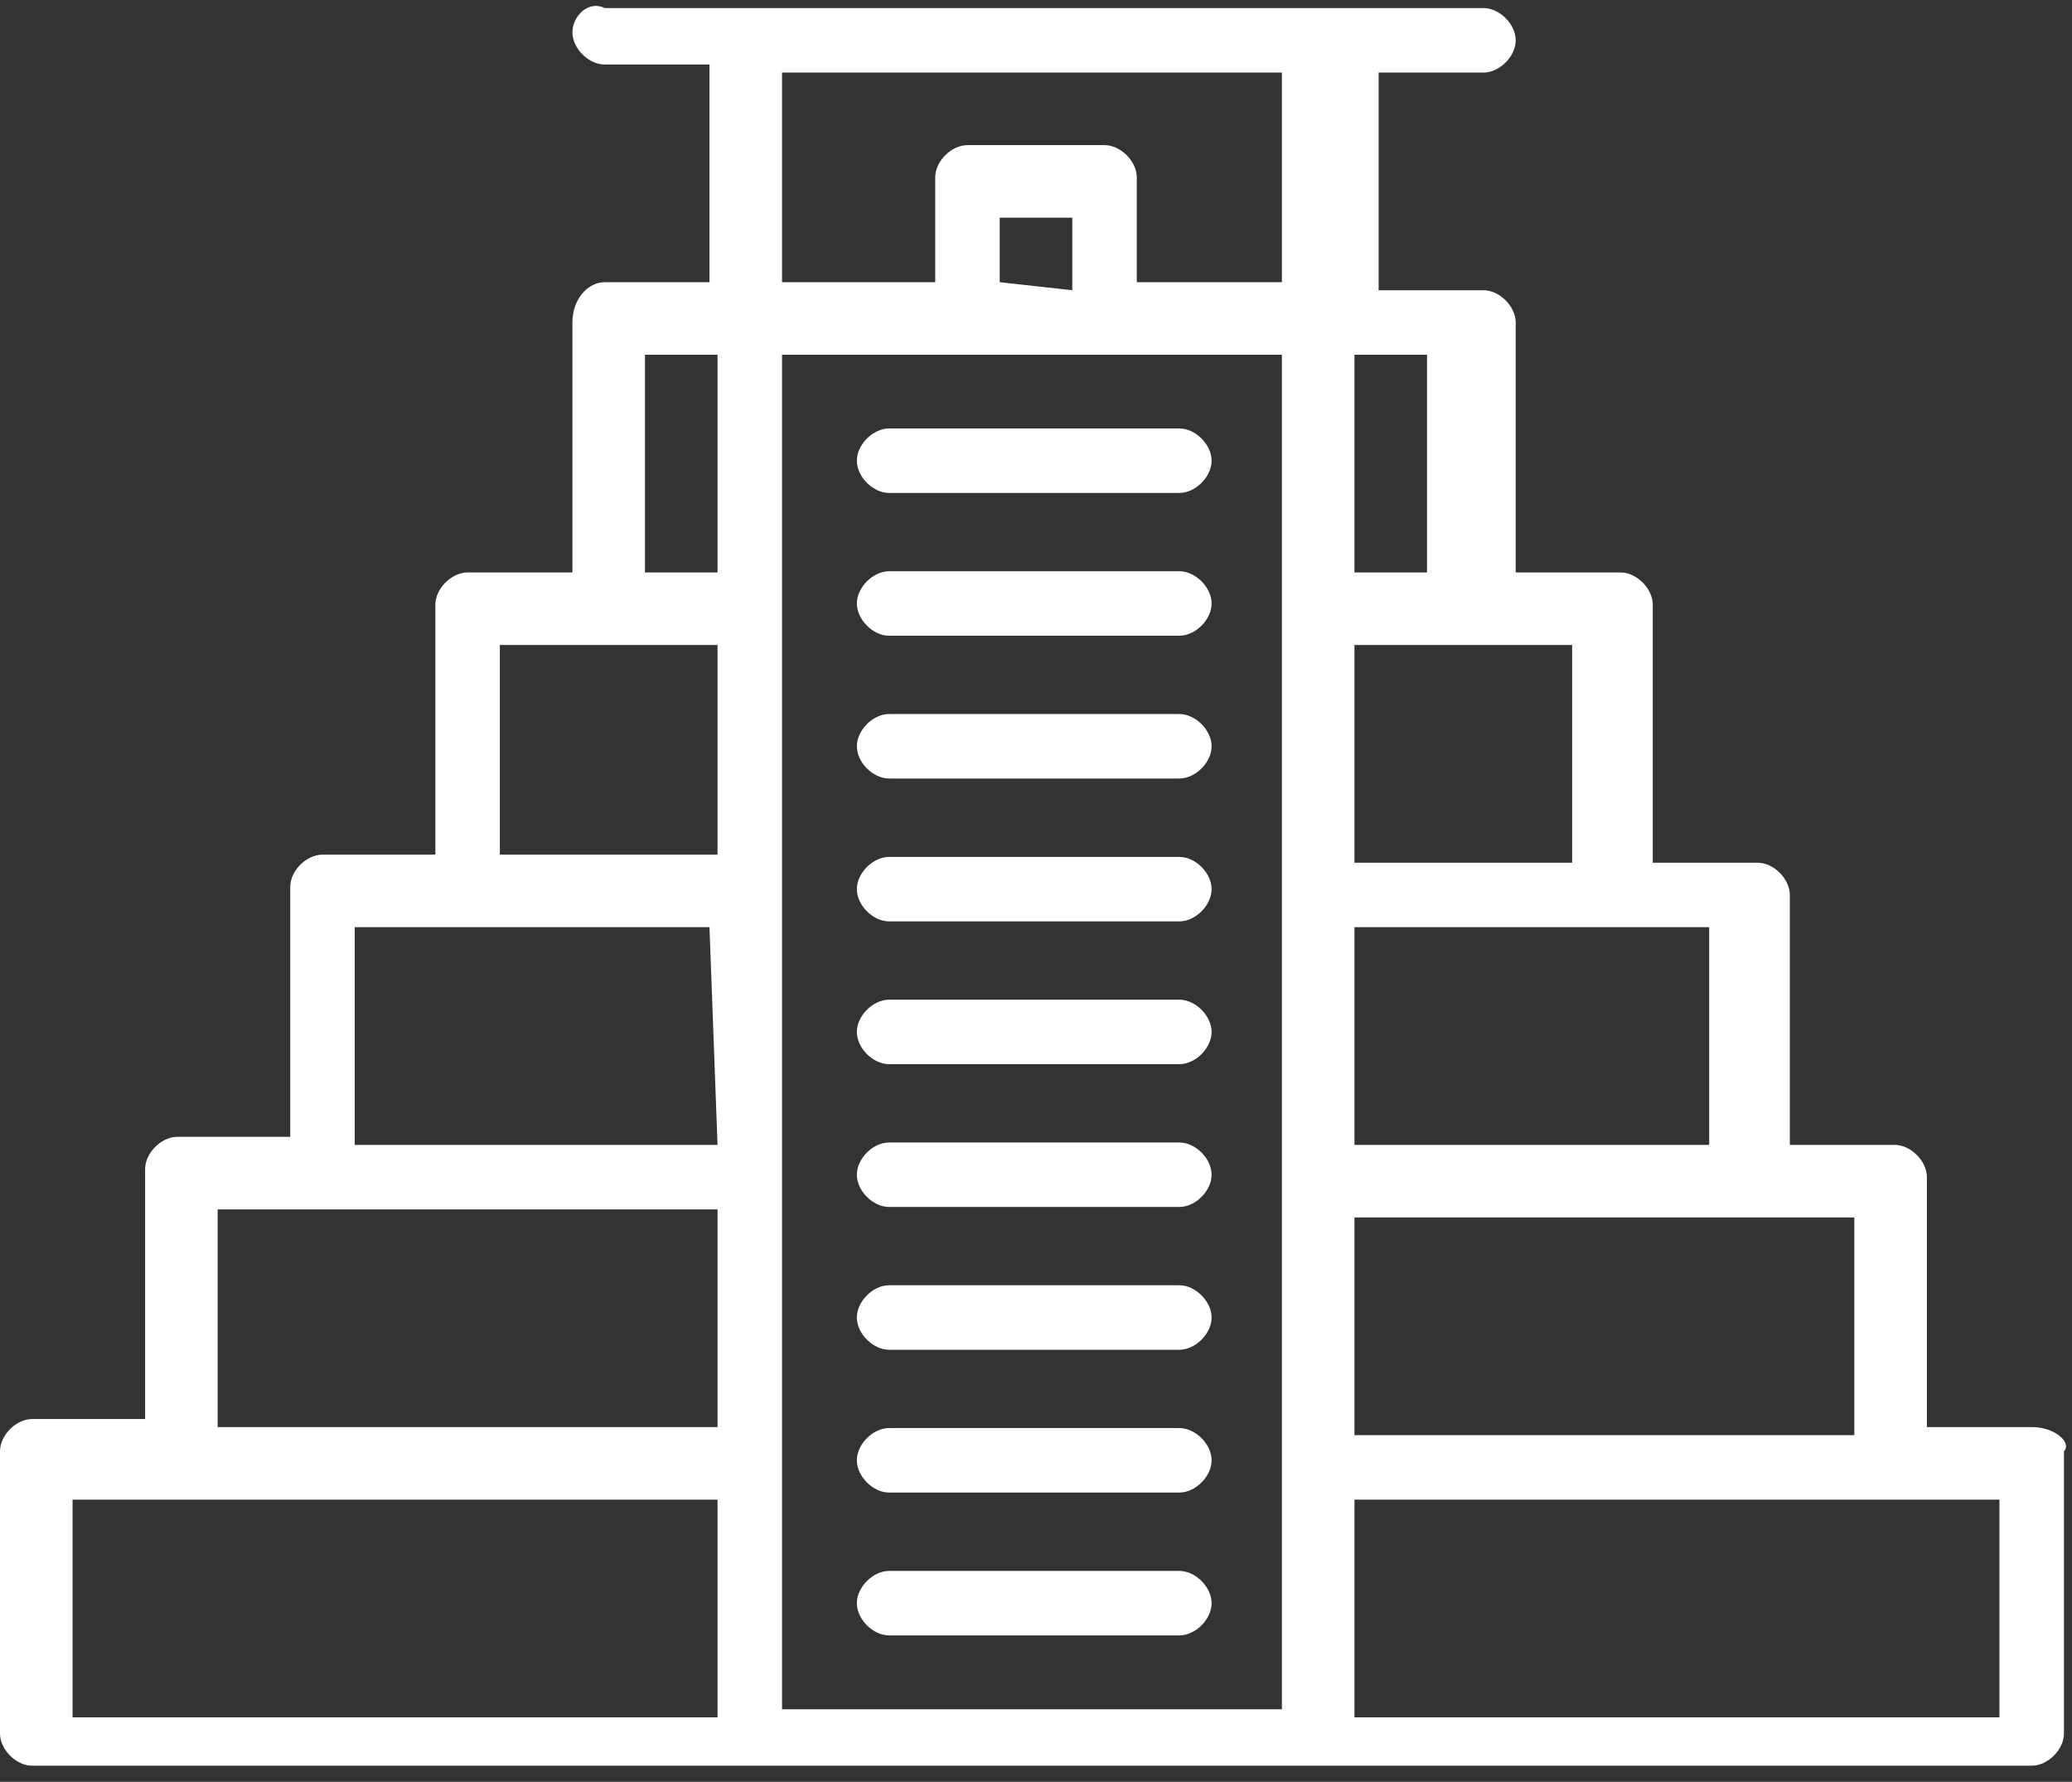
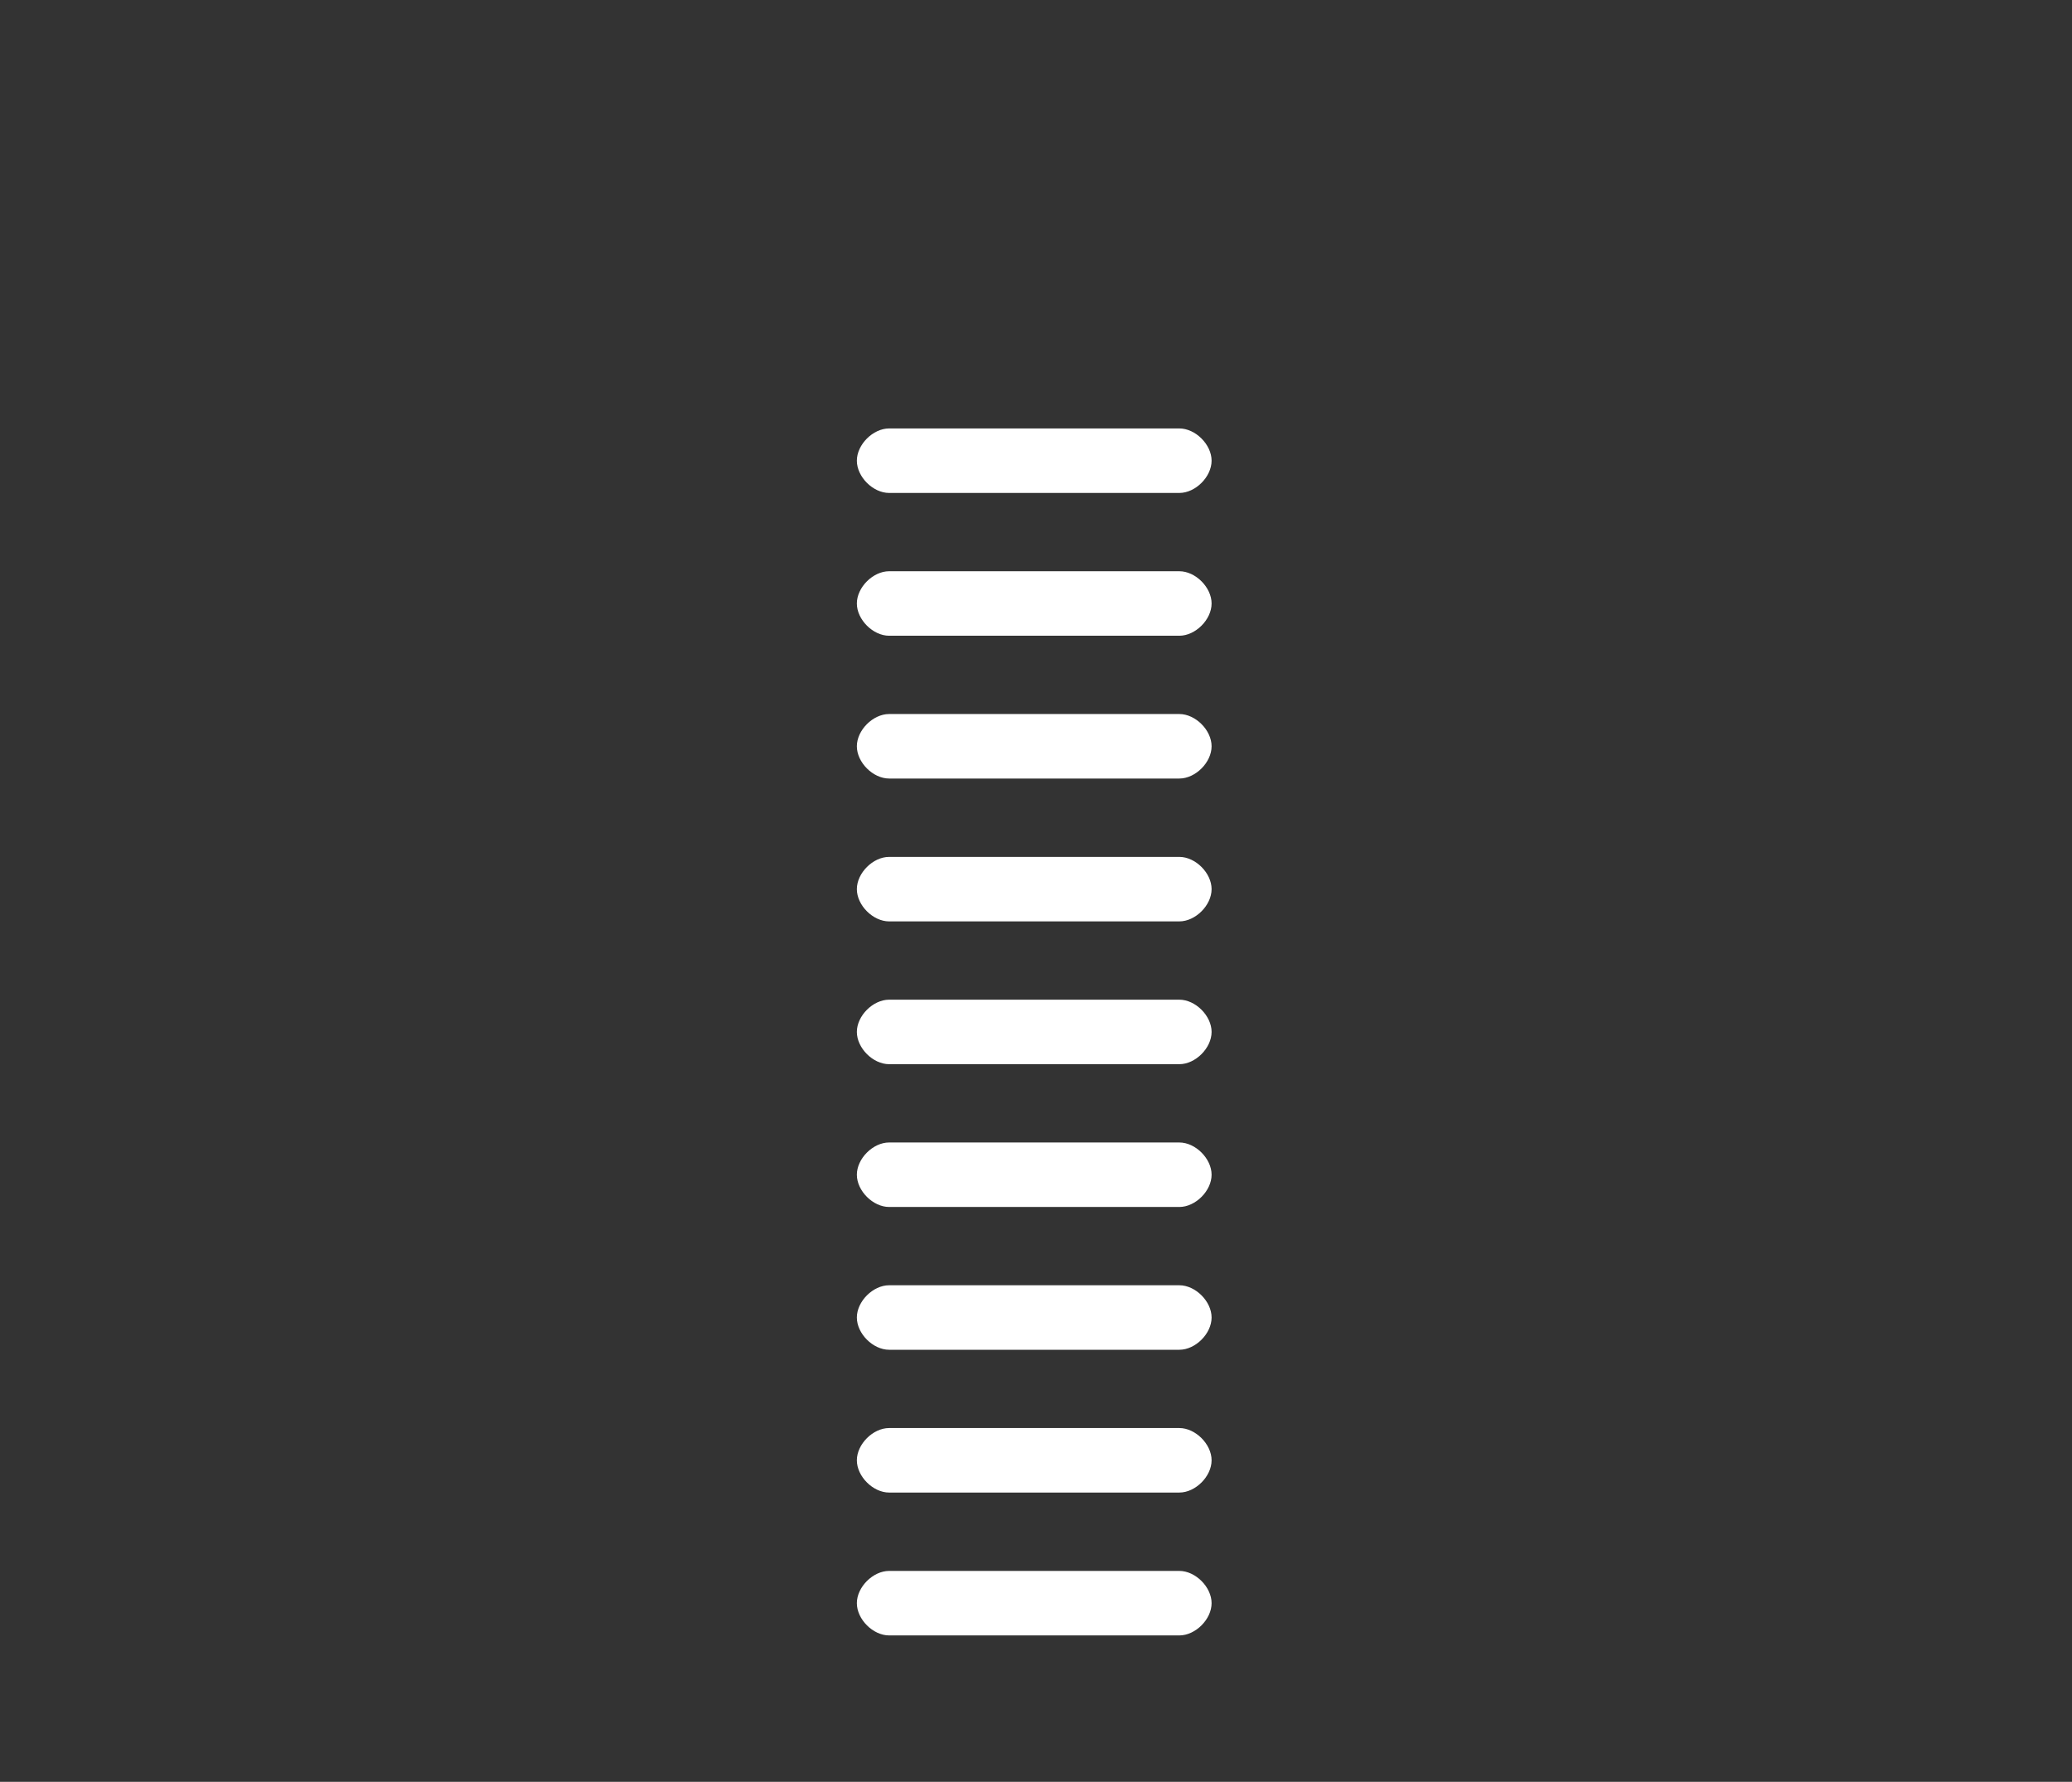
<svg xmlns="http://www.w3.org/2000/svg" version="1.1" id="Group_182" x="0px" y="0px" viewBox="0 0 25.7 22.1" style="enable-background:new 0 0 25.7 22.1;" xml:space="preserve">
  <rect x="0" y="0" width="25.7" height="22.1" fill="#333333" stroke="none" />
  <style type="text/css">
	.st0{fill:#FFFFFF;}
</style>
  <g id="Group_3" transform="translate(0 0)">
    <g id="Group_2">
-       <path id="Path_2128" class="st0" d="M25.2,17.7h-1.3v-3.1c0-0.2-0.2-0.4-0.4-0.4l0,0h-1.3v-3.1c0-0.2-0.2-0.4-0.4-0.4l0,0h-1.3    V7.5c0-0.2-0.2-0.4-0.4-0.4l0,0h-1.3V4c0-0.2-0.2-0.4-0.4-0.4h-1.3V0.9h1.3c0.2,0,0.4-0.2,0.4-0.4s-0.2-0.4-0.4-0.4H7.5    C7.3,0,7.1,0.2,7.1,0.4s0.2,0.4,0.4,0.4h1.3v2.7H7.5C7.3,3.5,7.1,3.7,7.1,4v3.1H5.8c-0.2,0-0.4,0.2-0.4,0.4l0,0v3.1H4    c-0.2,0-0.4,0.2-0.4,0.4l0,0v3.1H2.2c-0.2,0-0.4,0.2-0.4,0.4l0,0v3.1H0.4C0.2,17.6,0,17.8,0,18l0,0v3.5c0,0.2,0.2,0.4,0.4,0.4l0,0    h24.8c0.2,0,0.4-0.2,0.4-0.4l0,0V18C25.7,17.9,25.5,17.7,25.2,17.7L25.2,17.7z M8.9,21.3h-8v-2.7h8V21.3z M8.9,17.7H2.7V15h6.2    V17.7z M8.9,14.2H4.4v-2.7h4.4L8.9,14.2L8.9,14.2z M8.9,10.6H6.2V8h2.7V10.6z M8.9,7.1H8V4.4h0.9V7.1z M15.9,7.5v13.7H9.7V4.4h6.2    V7.5z M12.4,3.5V2.7h0.9v0.9L12.4,3.5L12.4,3.5z M15.9,3.5h-1.8V2.2c0-0.2-0.2-0.4-0.4-0.4l0,0H12c-0.2,0-0.4,0.2-0.4,0.4l0,0v1.3    H9.7V0.9h6.2V3.5z M16.8,4.4h0.9v2.7h-0.9V4.4z M16.8,8h2.7v2.7h-2.7V8z M16.8,11.5h4.4v2.7h-4.4V11.5z M16.8,15.1H23v2.7h-6.2    V15.1z M24.8,21.3h-8v-2.7h8V21.3z" />
-     </g>
+       </g>
  </g>
  <g id="Group_5" transform="translate(10.628 19.484)">
    <g id="Group_4" transform="translate(0 0)">
      <path id="Path_2129" class="st0" d="M4,0H0.4C0.2,0,0,0.2,0,0.4s0.2,0.4,0.4,0.4H4c0.2,0,0.4-0.2,0.4-0.4S4.2,0,4,0L4,0z" />
    </g>
  </g>
  <g id="Group_7" transform="translate(10.628 15.941)">
    <g id="Group_6" transform="translate(0)">
      <path id="Path_2130" class="st0" d="M4,0H0.4C0.2,0,0,0.2,0,0.4s0.2,0.4,0.4,0.4H4c0.2,0,0.4-0.2,0.4-0.4S4.2,0,4,0L4,0z" />
    </g>
  </g>
  <g id="Group_9" transform="translate(10.628 12.399)">
    <g id="Group_8" transform="translate(0)">
      <path id="Path_2131" class="st0" d="M4,0H0.4C0.2,0,0,0.2,0,0.4s0.2,0.4,0.4,0.4H4c0.2,0,0.4-0.2,0.4-0.4S4.2,0,4,0L4,0L4,0z" />
    </g>
  </g>
  <g id="Group_11" transform="translate(10.628 8.856)">
    <g id="Group_10" transform="translate(0)">
      <path id="Path_2132" class="st0" d="M4,0H0.4C0.2,0,0,0.2,0,0.4s0.2,0.4,0.4,0.4H4c0.2,0,0.4-0.2,0.4-0.4S4.2,0,4,0L4,0L4,0z" />
    </g>
  </g>
  <g id="Group_13" transform="translate(10.628 5.314)">
    <g id="Group_12" transform="translate(0)">
      <path id="Path_2133" class="st0" d="M4,0H0.4C0.2,0,0,0.2,0,0.4s0.2,0.4,0.4,0.4H4c0.2,0,0.4-0.2,0.4-0.4S4.2,0,4,0L4,0L4,0z" />
    </g>
  </g>
  <g id="Group_15" transform="translate(10.628 7.085)">
    <g id="Group_14" transform="translate(0)">
      <path id="Path_2134" class="st0" d="M4,0H0.4C0.2,0,0,0.2,0,0.4s0.2,0.4,0.4,0.4H4c0.2,0,0.4-0.2,0.4-0.4S4.2,0,4,0L4,0L4,0z" />
    </g>
  </g>
  <g id="Group_17" transform="translate(10.628 10.628)">
    <g id="Group_16" transform="translate(0)">
      <path id="Path_2135" class="st0" d="M4,0H0.4C0.2,0,0,0.2,0,0.4s0.2,0.4,0.4,0.4H4c0.2,0,0.4-0.2,0.4-0.4S4.2,0,4,0L4,0L4,0z" />
    </g>
  </g>
  <g id="Group_19" transform="translate(10.628 14.17)">
    <g id="Group_18" transform="translate(0)">
      <path id="Path_2136" class="st0" d="M4,0H0.4C0.2,0,0,0.2,0,0.4s0.2,0.4,0.4,0.4H4c0.2,0,0.4-0.2,0.4-0.4S4.2,0,4,0L4,0L4,0z" />
    </g>
  </g>
  <g id="Group_21" transform="translate(10.628 17.712)">
    <g id="Group_20" transform="translate(0 0)">
      <path id="Path_2137" class="st0" d="M4,0H0.4C0.2,0,0,0.2,0,0.4s0.2,0.4,0.4,0.4H4c0.2,0,0.4-0.2,0.4-0.4S4.2,0,4,0L4,0z" />
    </g>
  </g>
</svg>